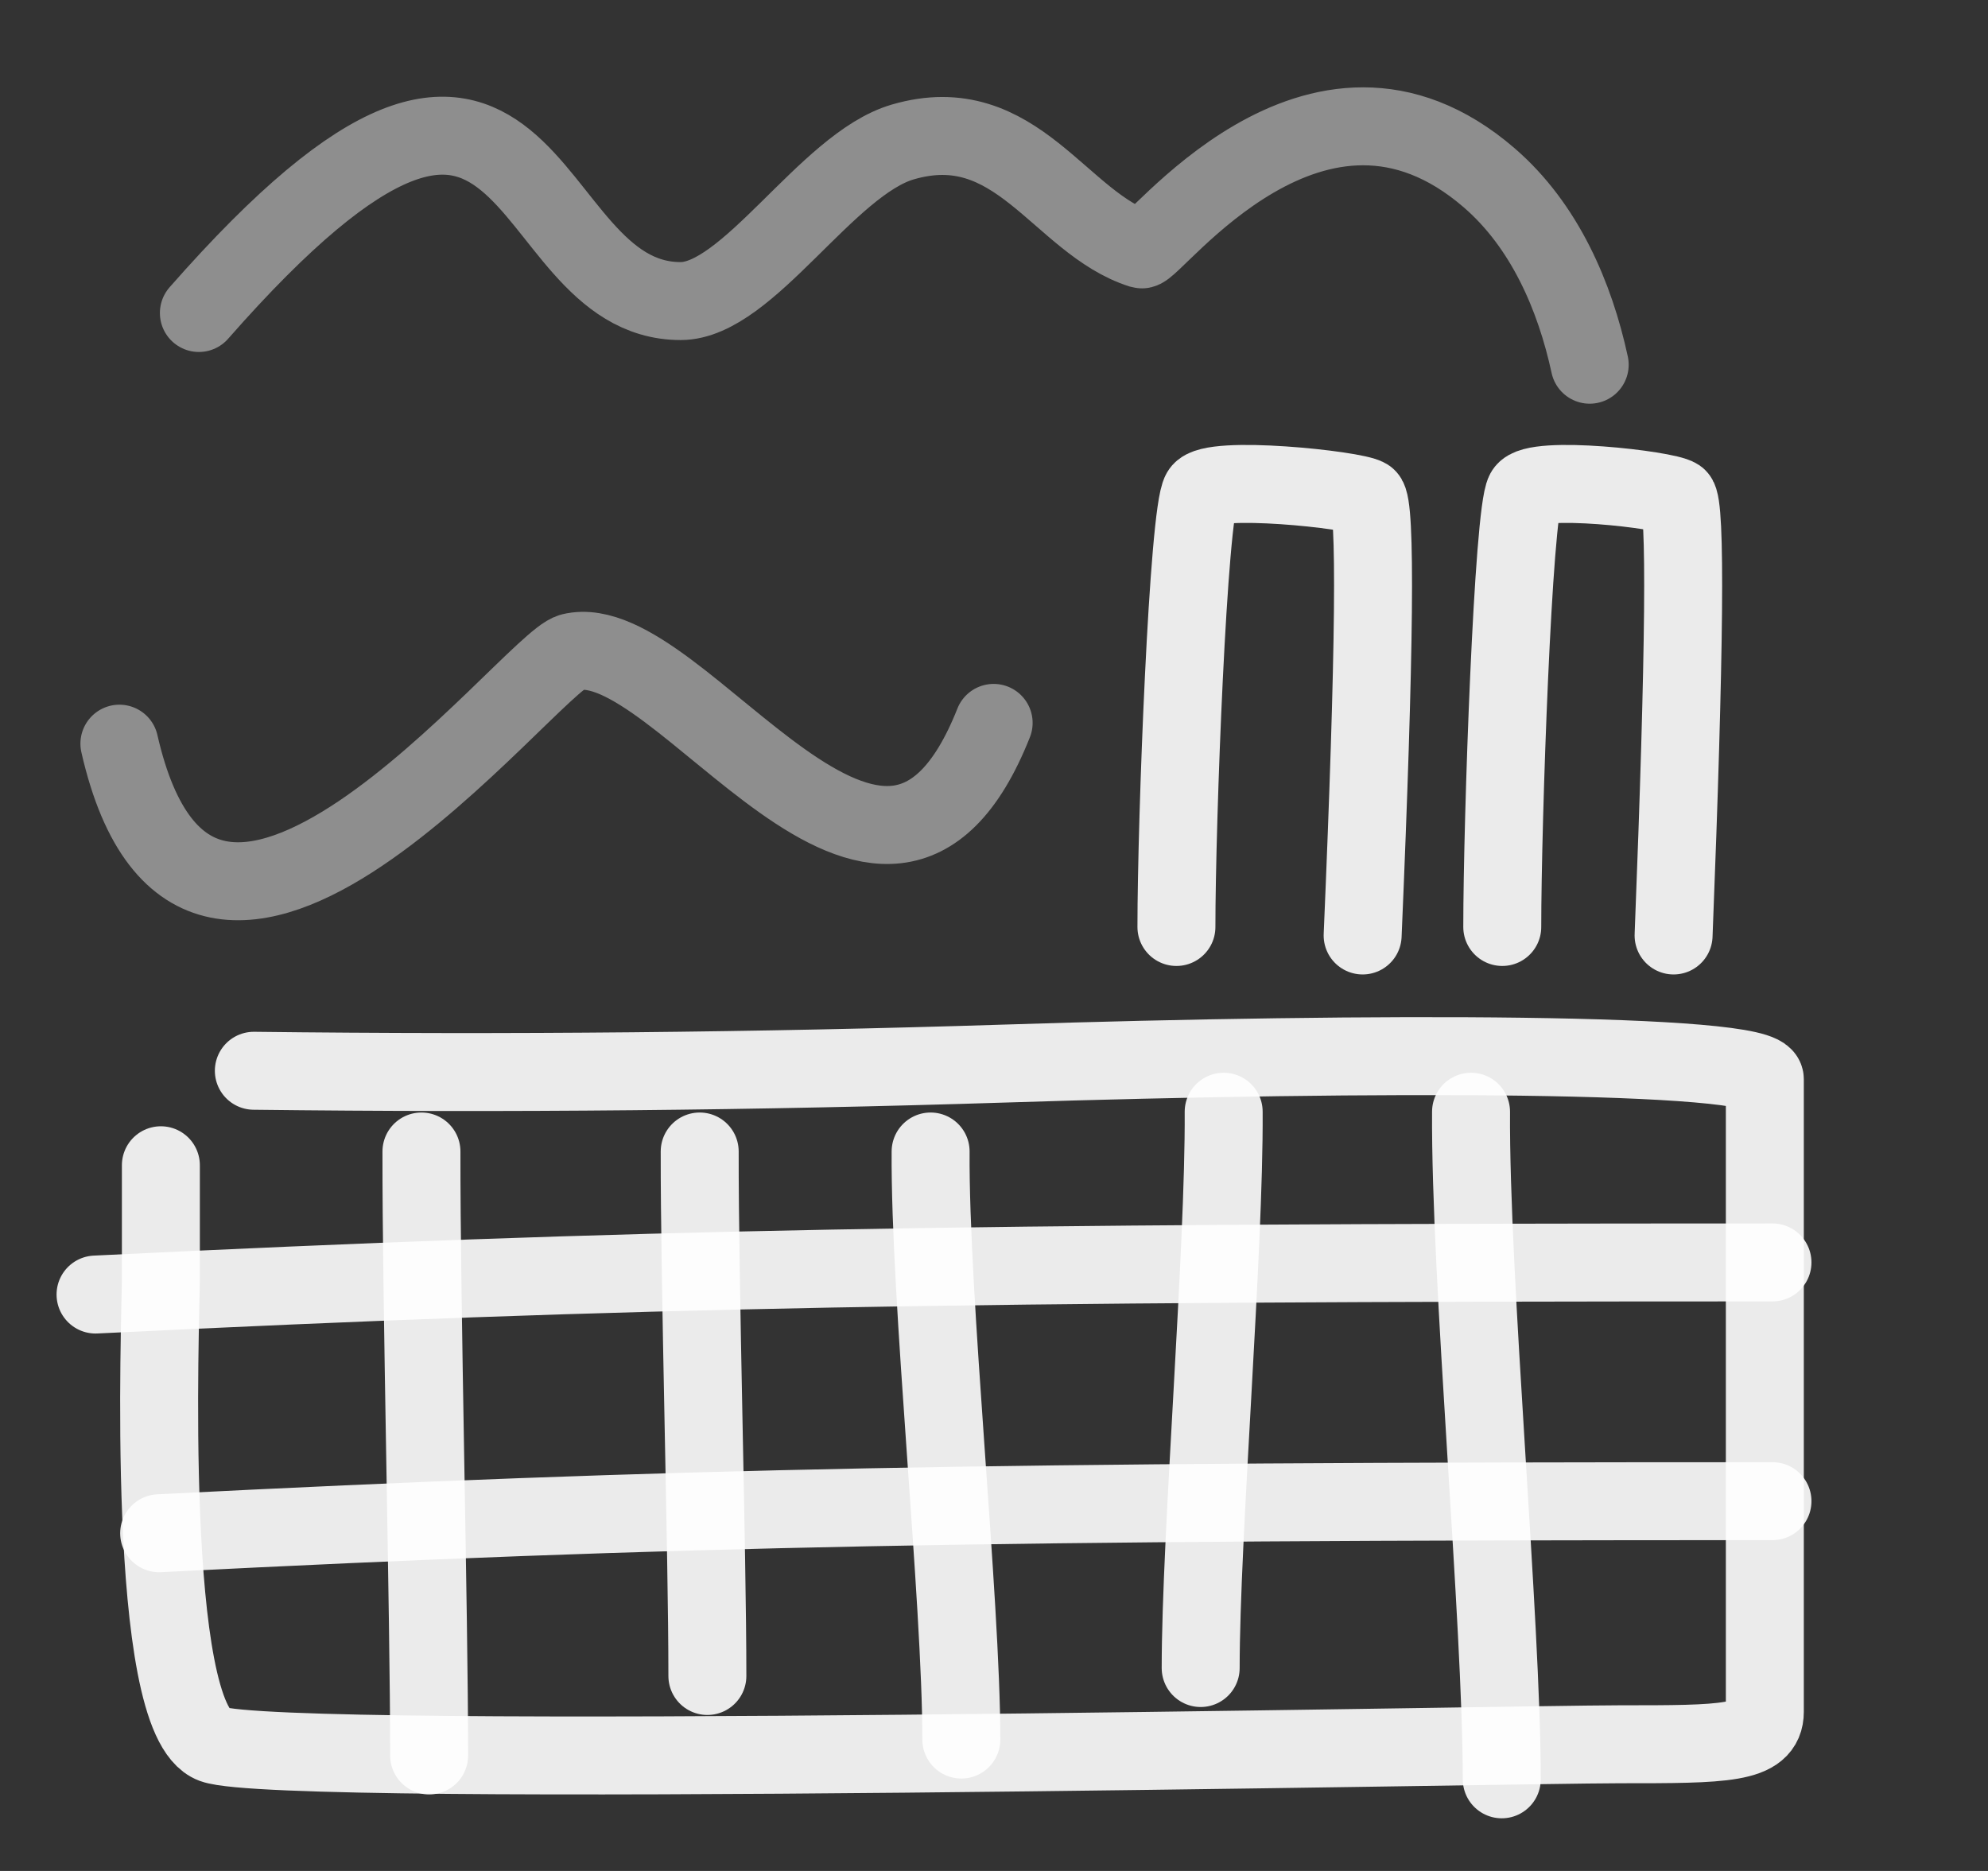
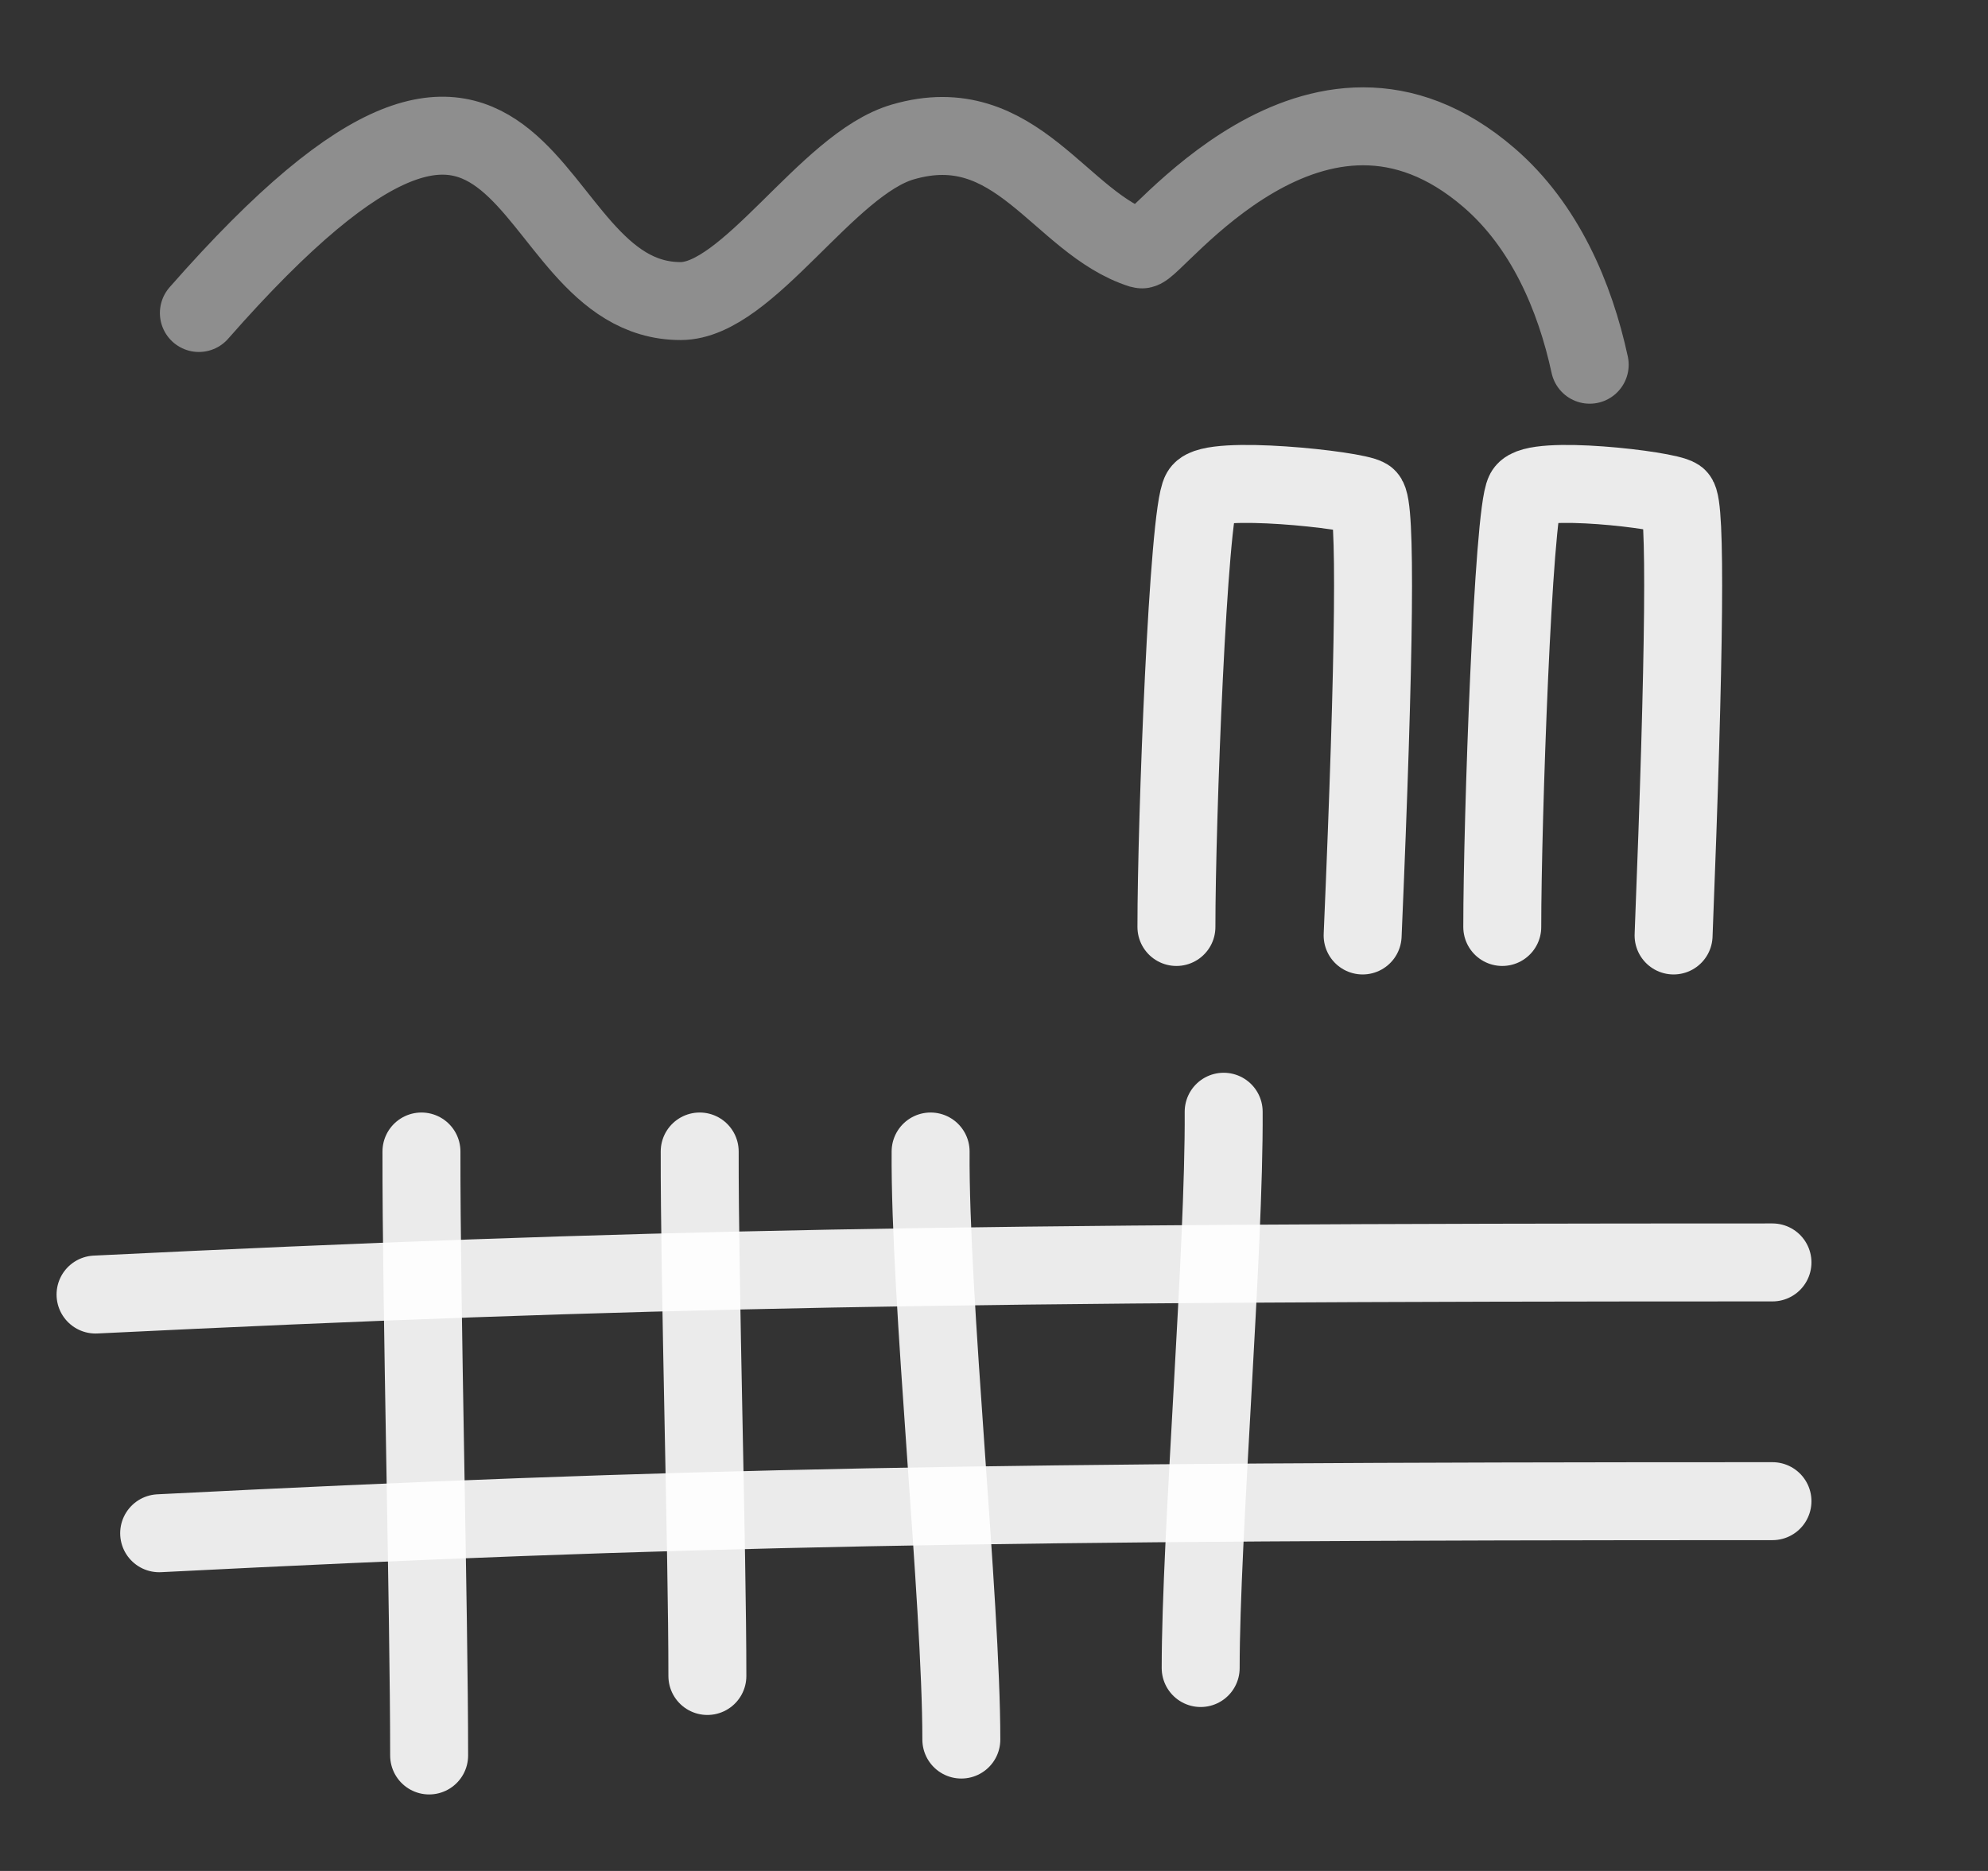
<svg xmlns="http://www.w3.org/2000/svg" width="51" height="48" viewBox="0 0 51 48" fill="none">
  <rect x="0" y="0" width="51" height="48" fill="#333333" stroke="none" />
  <g id="factory-svgrepo-com 1">
-     <path id="Vector" d="M6.512 27.471C13.058 27.549 19.47 27.487 25.747 27.287C35.163 26.985 45.275 26.985 45.275 27.687C45.275 28.388 45.275 30.277 45.275 31.406C45.275 32.535 45.275 43.083 45.275 43.916C45.275 44.75 44.225 44.75 41.559 44.75C38.893 44.75 7.231 45.396 5.467 44.75C3.703 44.104 4.127 33.746 4.127 32.807C4.127 31.867 4.127 30.604 4.127 29.895" stroke="white" stroke-opacity="0.9" stroke-width="2" stroke-linecap="round" stroke-linejoin="round" />
    <path id="Vector_2" d="M2.451 33.212C16.367 32.534 24.573 32.388 45.471 32.388" stroke="white" stroke-opacity="0.9" stroke-width="2" stroke-linecap="round" stroke-linejoin="round" />
    <path id="Vector_3" d="M4.083 39.336C17.47 38.659 25.366 38.513 45.471 38.513" stroke="white" stroke-opacity="0.9" stroke-width="2" stroke-linecap="round" stroke-linejoin="round" />
    <path id="Vector_4" d="M10.812 29.542C10.805 33.408 11.009 41.367 11.009 45.037" stroke="white" stroke-opacity="0.9" stroke-width="2" stroke-linecap="round" stroke-linejoin="round" />
    <path id="Vector_5" d="M17.95 29.542C17.943 32.899 18.147 39.811 18.147 42.998" stroke="white" stroke-opacity="0.9" stroke-width="2" stroke-linecap="round" stroke-linejoin="round" />
    <path id="Vector_6" d="M23.874 29.542C23.846 33.306 24.662 41.056 24.662 44.629" stroke="white" stroke-opacity="0.9" stroke-width="2" stroke-linecap="round" stroke-linejoin="round" />
    <path id="Vector_7" d="M31.392 28.522C31.413 32.083 30.802 39.414 30.802 42.794" stroke="white" stroke-opacity="0.9" stroke-width="2" stroke-linecap="round" stroke-linejoin="round" />
-     <path id="Vector_8" d="M37.738 28.522C37.71 32.795 38.526 41.592 38.526 45.649" stroke="white" stroke-opacity="0.9" stroke-width="2" stroke-linecap="round" stroke-linejoin="round" />
    <path id="Vector_9" d="M30.18 23.782C30.18 21.038 30.482 13.159 30.806 12.619C31.072 12.176 34.755 12.564 35.068 12.765C35.308 12.92 35.271 16.665 34.957 24" stroke="white" stroke-opacity="0.9" stroke-width="2" stroke-linecap="round" stroke-linejoin="round" />
    <path id="Vector_10" d="M38.539 23.782C38.539 21.038 38.817 13.159 39.115 12.619C39.36 12.176 42.748 12.564 43.036 12.765C43.257 12.92 43.223 16.665 42.934 24" stroke="white" stroke-opacity="0.9" stroke-width="2" stroke-linecap="round" stroke-linejoin="round" />
    <path id="Vector_11" opacity="0.496" d="M40.782 9.357C40.404 7.609 39.629 5.791 38.203 4.561C33.754 0.721 29.566 6.487 29.283 6.398C27.186 5.734 26.086 2.787 23.157 3.643C21.212 4.211 19.191 7.724 17.461 7.724C13.139 7.724 13.925 -2.023 5.102 8.03" stroke="white" stroke-opacity="0.9" stroke-width="2" stroke-linecap="round" stroke-linejoin="round" />
-     <path id="Vector_12" opacity="0.496" d="M25.491 18.546C22.687 25.621 17.453 16.051 14.659 16.732C13.603 16.99 5.121 28.112 3.063 19.079" stroke="white" stroke-opacity="0.9" stroke-width="2" stroke-linecap="round" stroke-linejoin="round" />
  </g>
</svg>